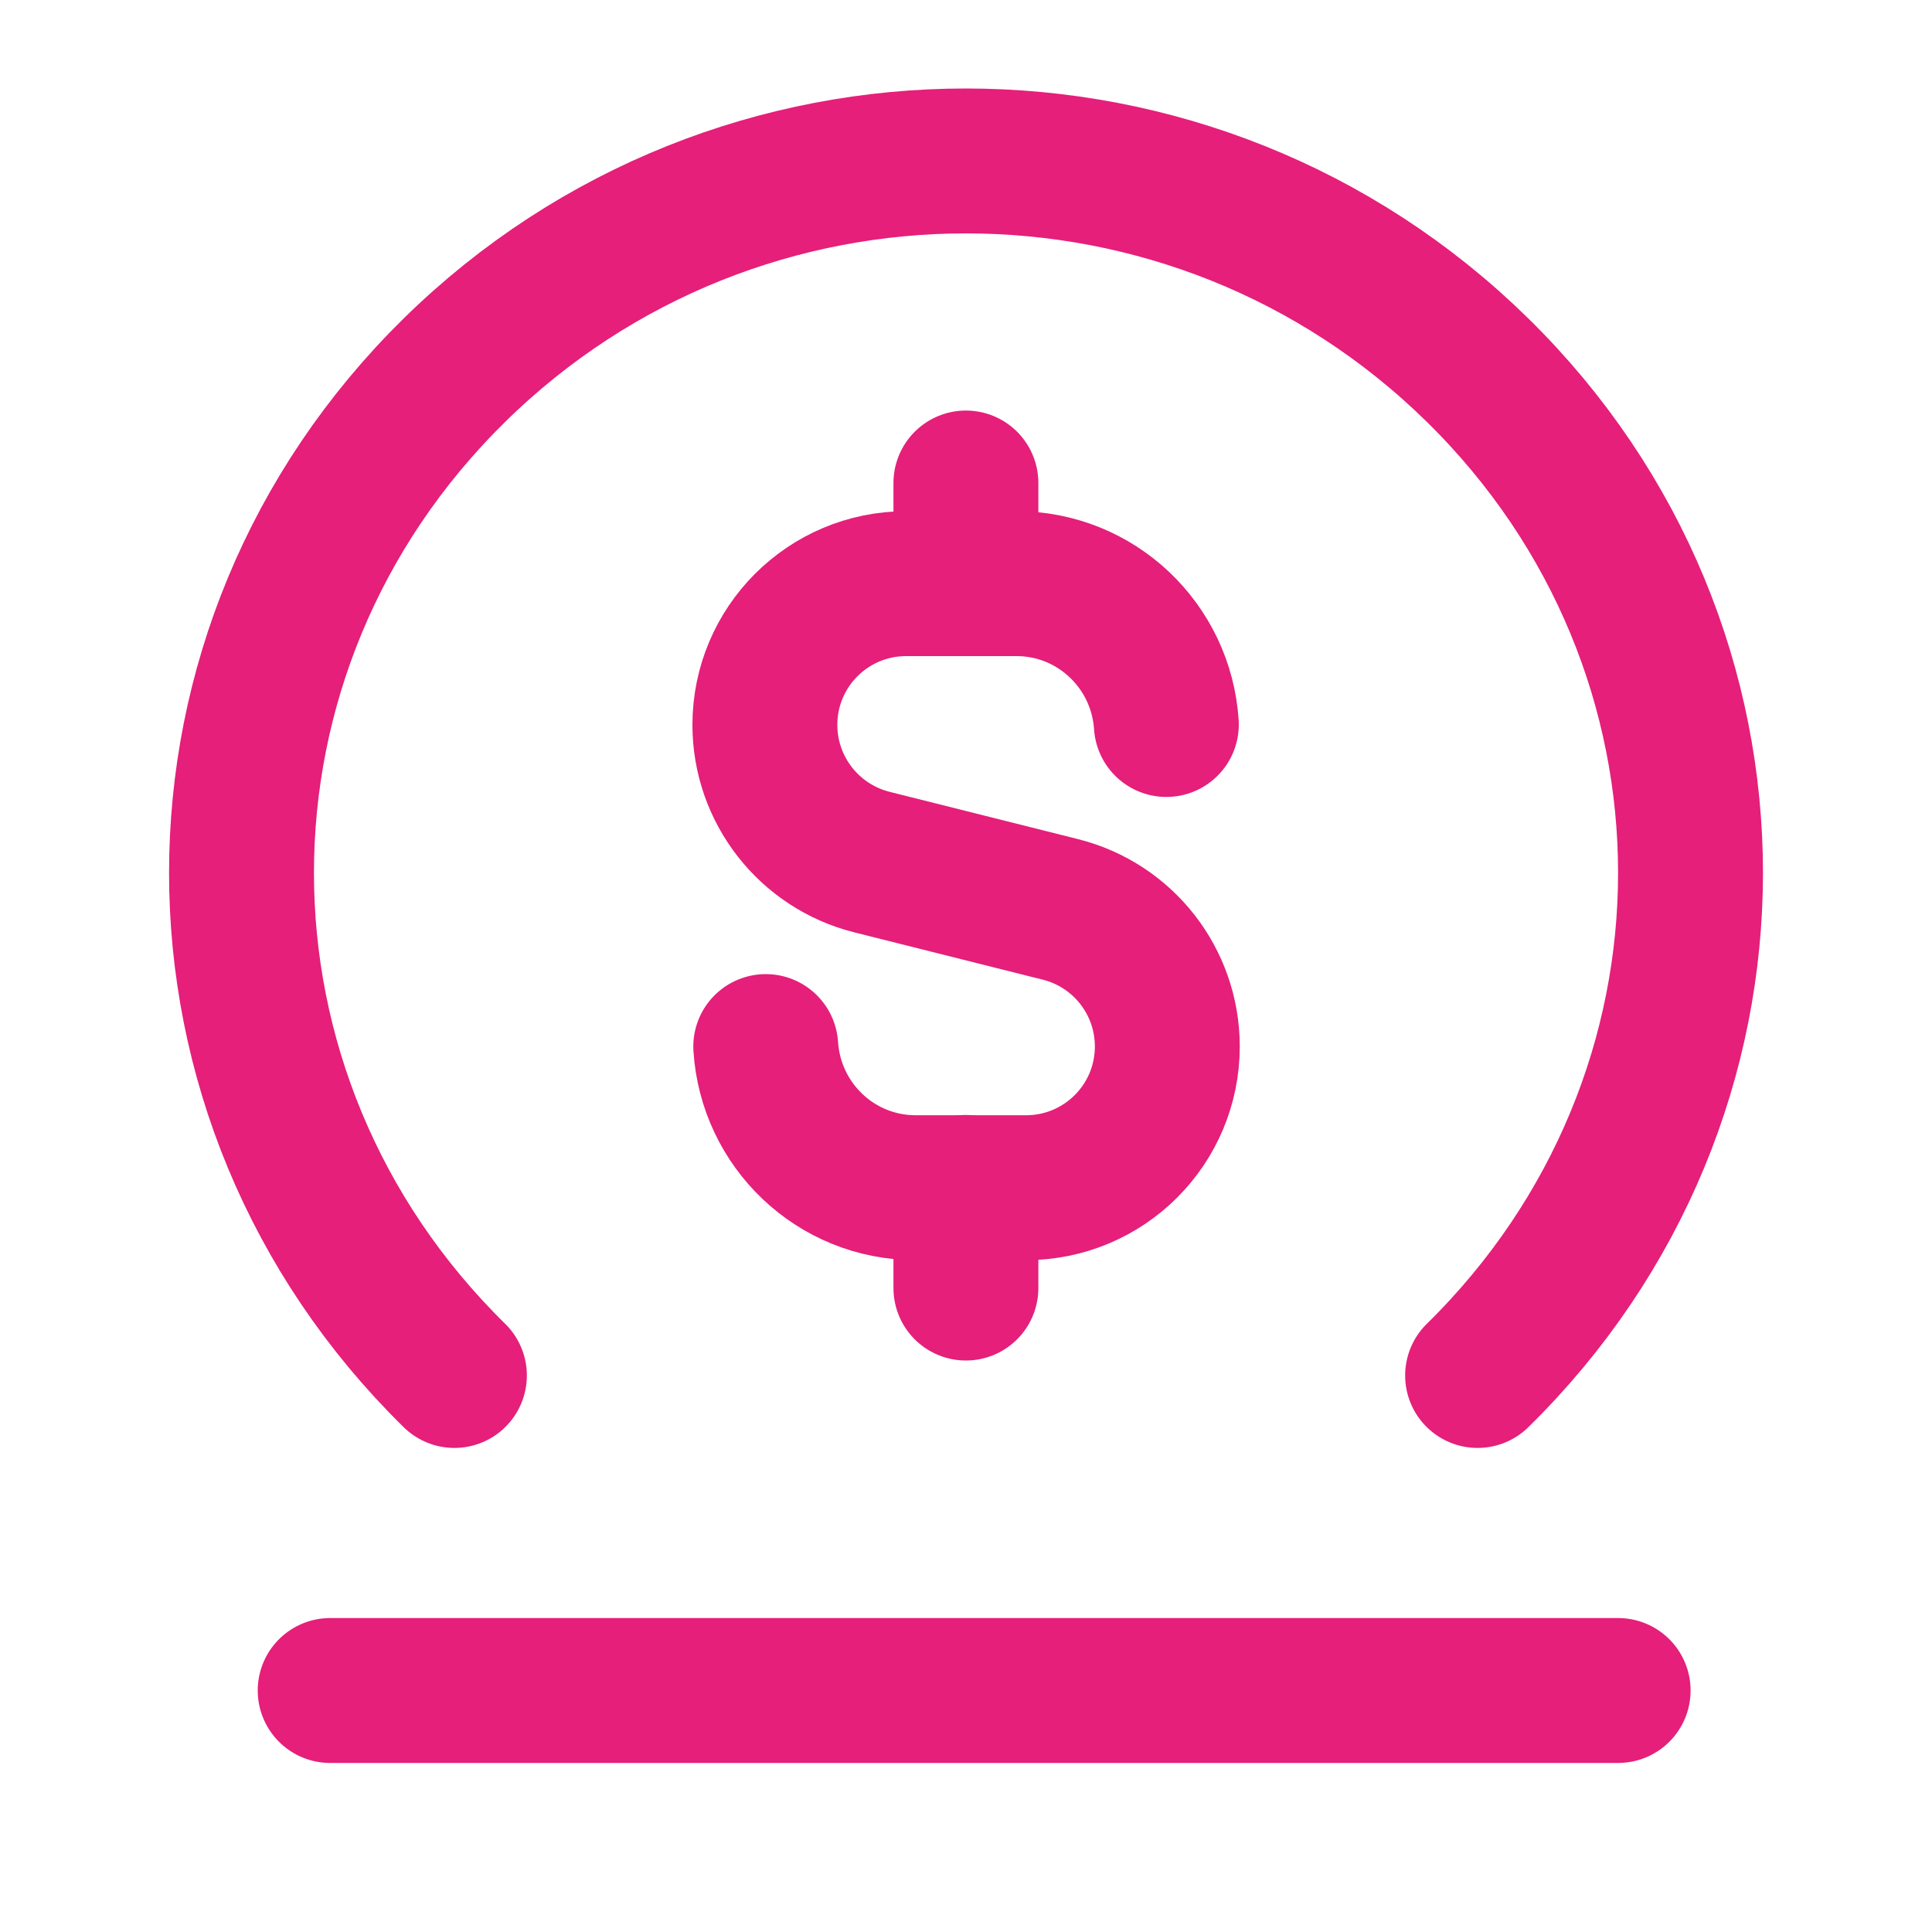
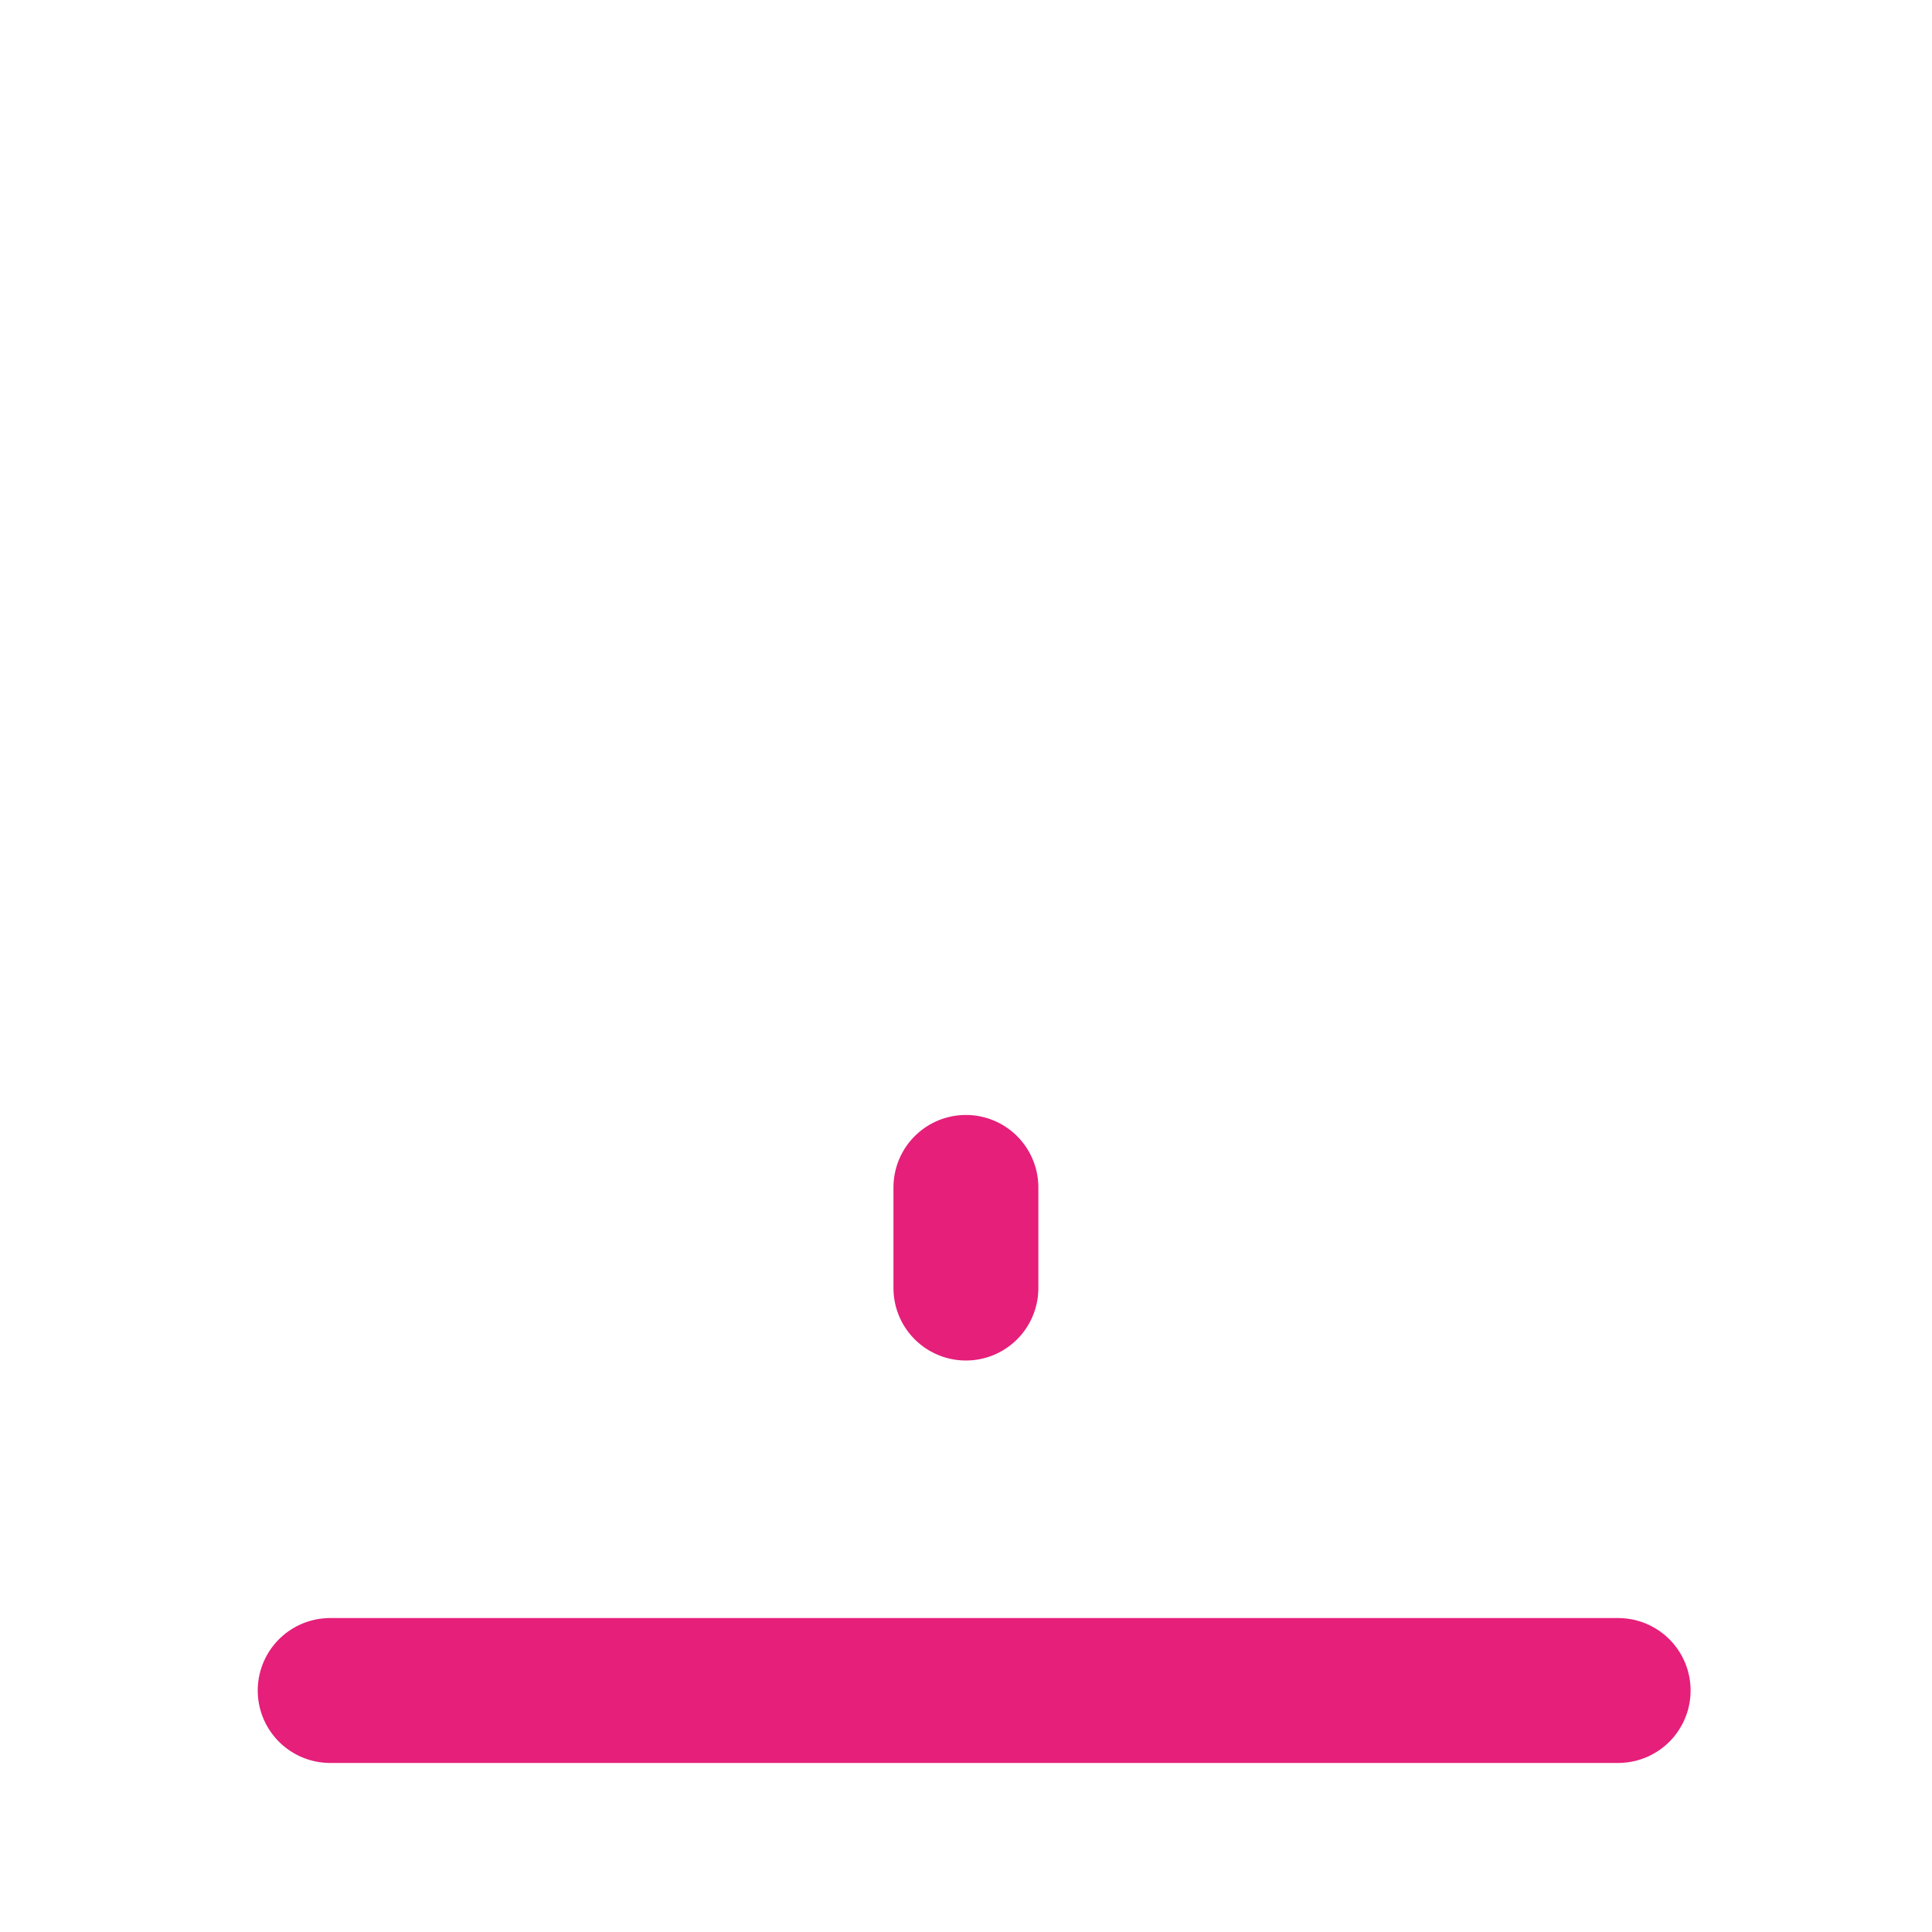
<svg xmlns="http://www.w3.org/2000/svg" width="20" height="20" viewBox="0 0 20 20" fill="none">
-   <path d="M15.296 14.239C18.235 11.352 18.235 6.719 15.296 3.832C12.357 0.944 7.642 0.944 4.704 3.832C1.766 6.719 1.765 11.352 4.704 14.239" stroke="#E51F7A" stroke-width="1.5" stroke-linecap="round" stroke-linejoin="round" />
  <path fill-rule="evenodd" clip-rule="evenodd" d="M3.418 17.5H16.751H3.418Z" stroke="#E51F7A" stroke-width="1.5" stroke-linecap="round" stroke-linejoin="round" />
-   <path d="M9.999 5V6.042" stroke="#E51F7A" stroke-width="1.5" stroke-linecap="round" stroke-linejoin="round" />
  <path d="M9.999 13.334V12.292" stroke="#E51F7A" stroke-width="1.5" stroke-linecap="round" stroke-linejoin="round" />
-   <path d="M12.074 7.5C12.02 6.687 11.349 6.042 10.522 6.042H9.38C8.572 6.042 7.918 6.697 7.918 7.504C7.918 8.175 8.375 8.76 9.025 8.924L10.977 9.414C11.628 9.577 12.084 10.162 12.084 10.833C12.084 11.641 11.429 12.295 10.621 12.295H9.48C8.651 12.295 7.98 11.649 7.927 10.834" stroke="#E51F7A" stroke-width="1.5" stroke-linecap="round" stroke-linejoin="round" />
</svg>